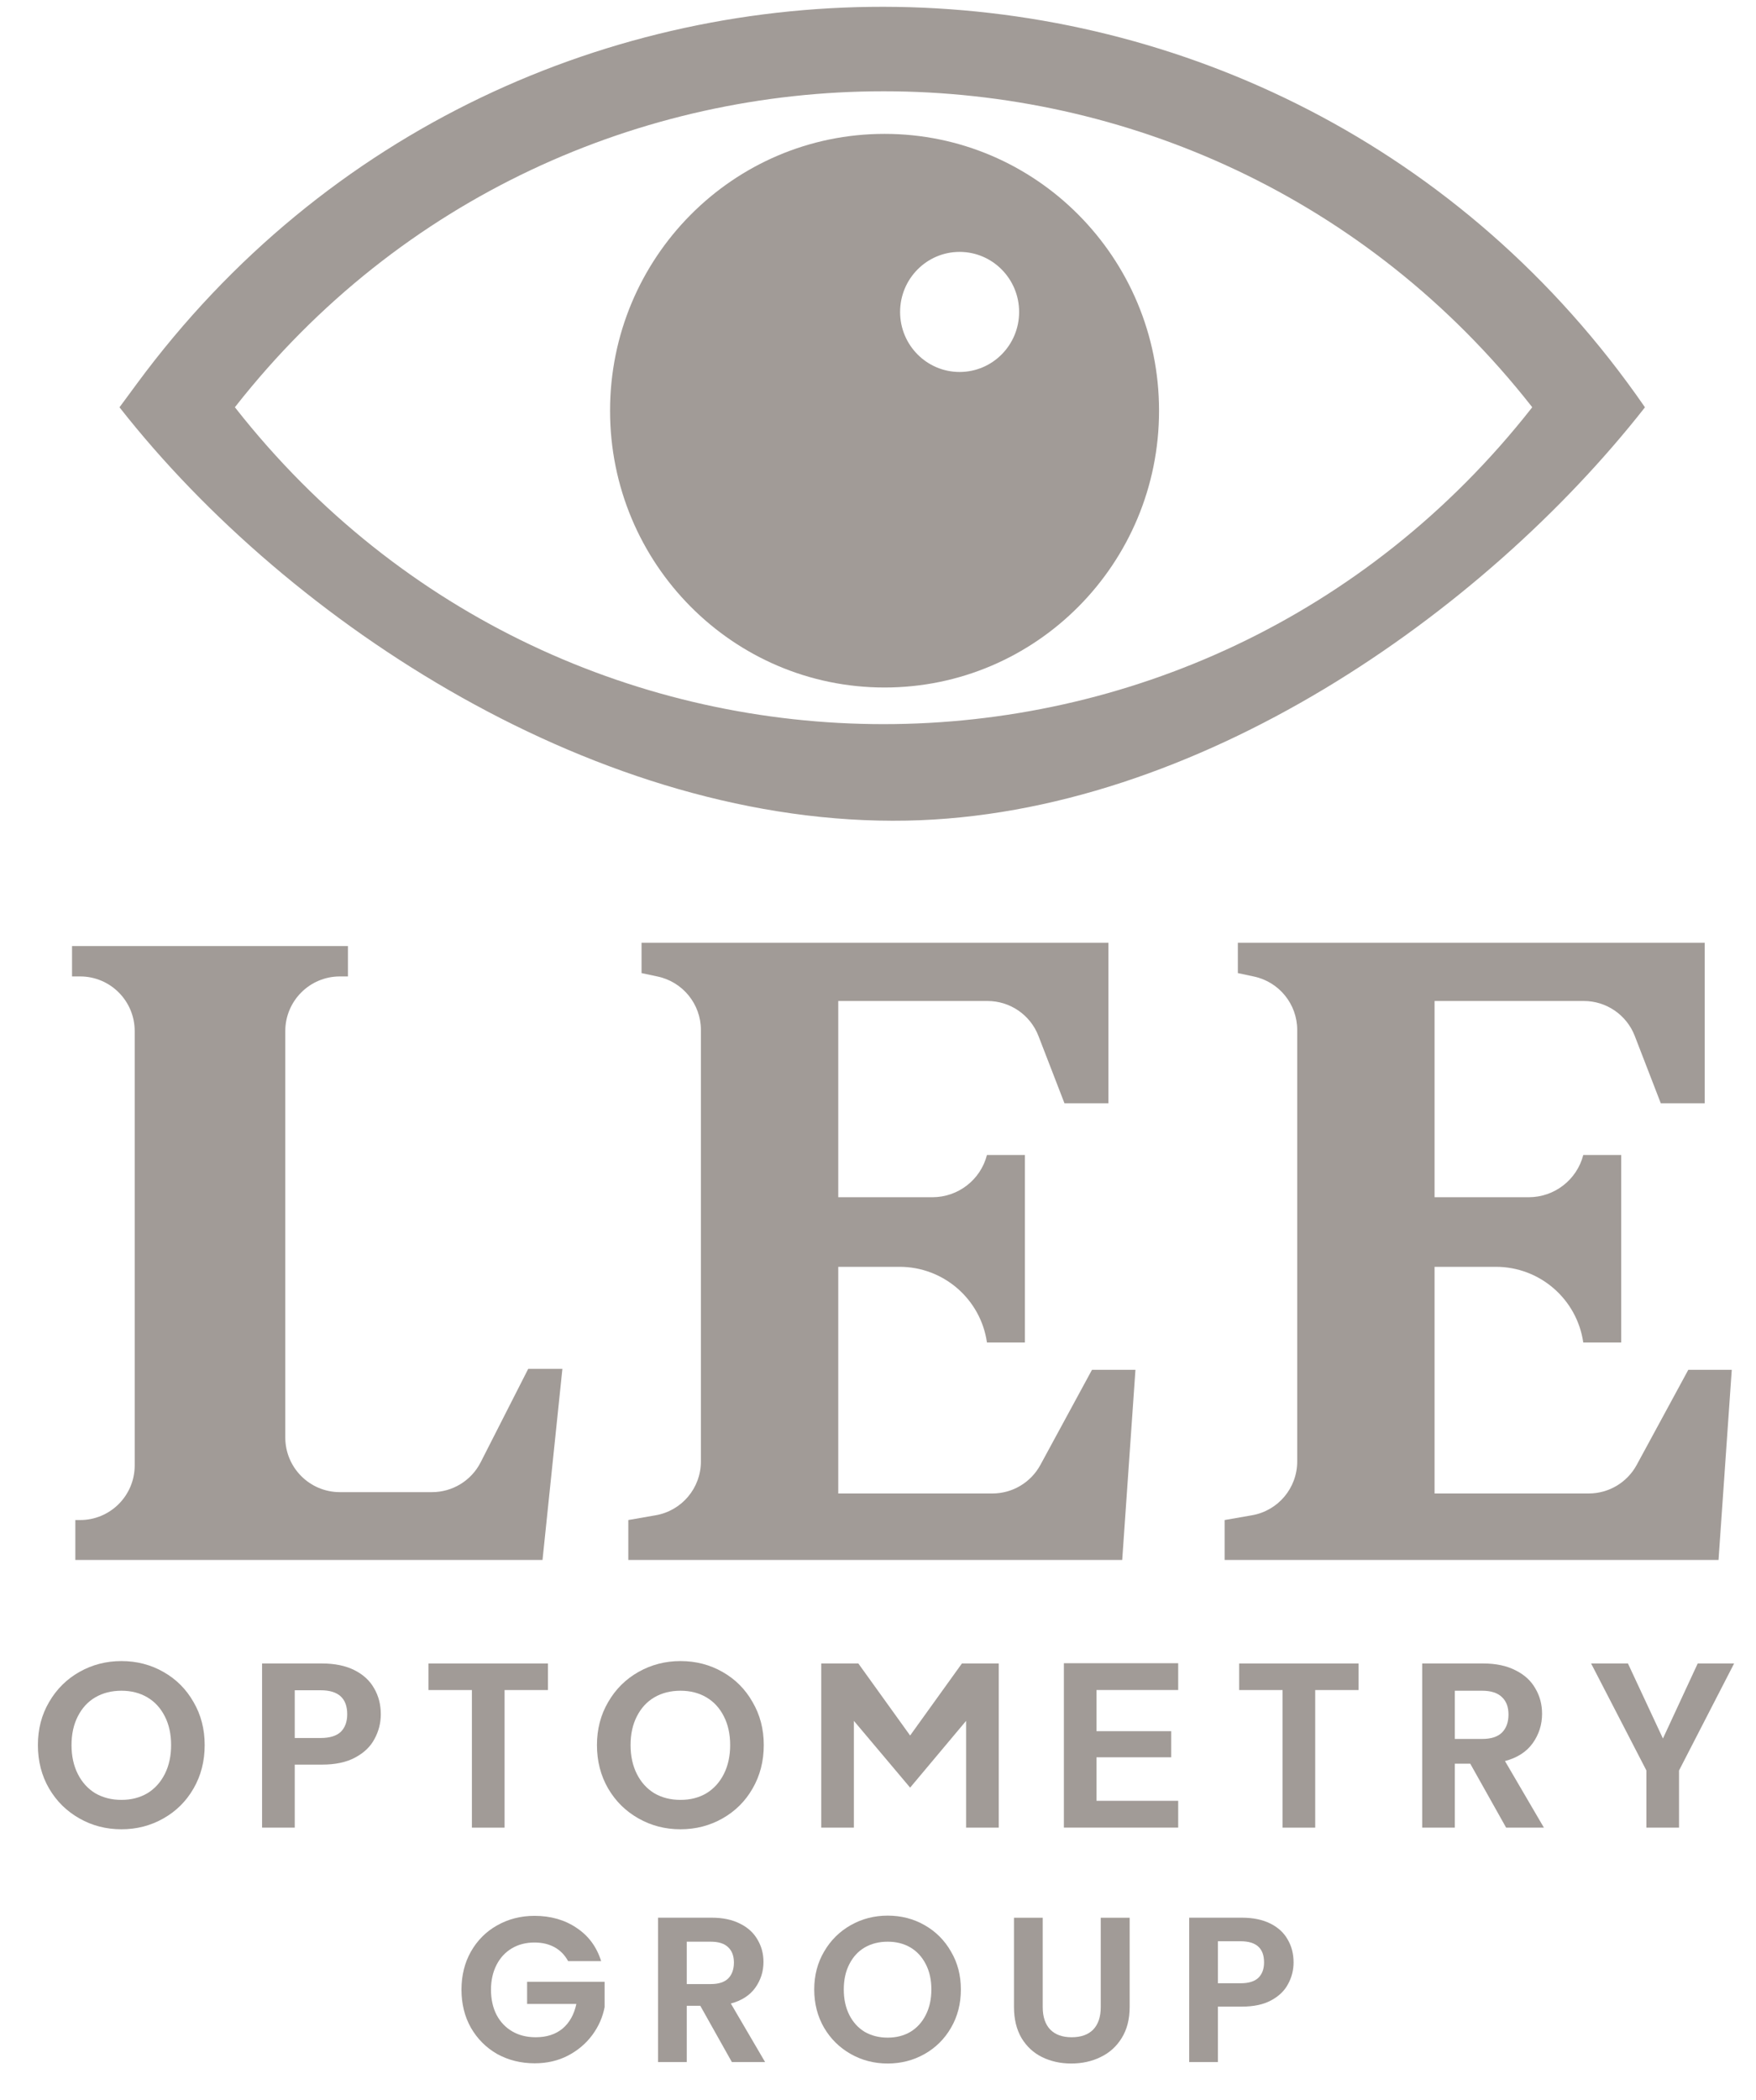
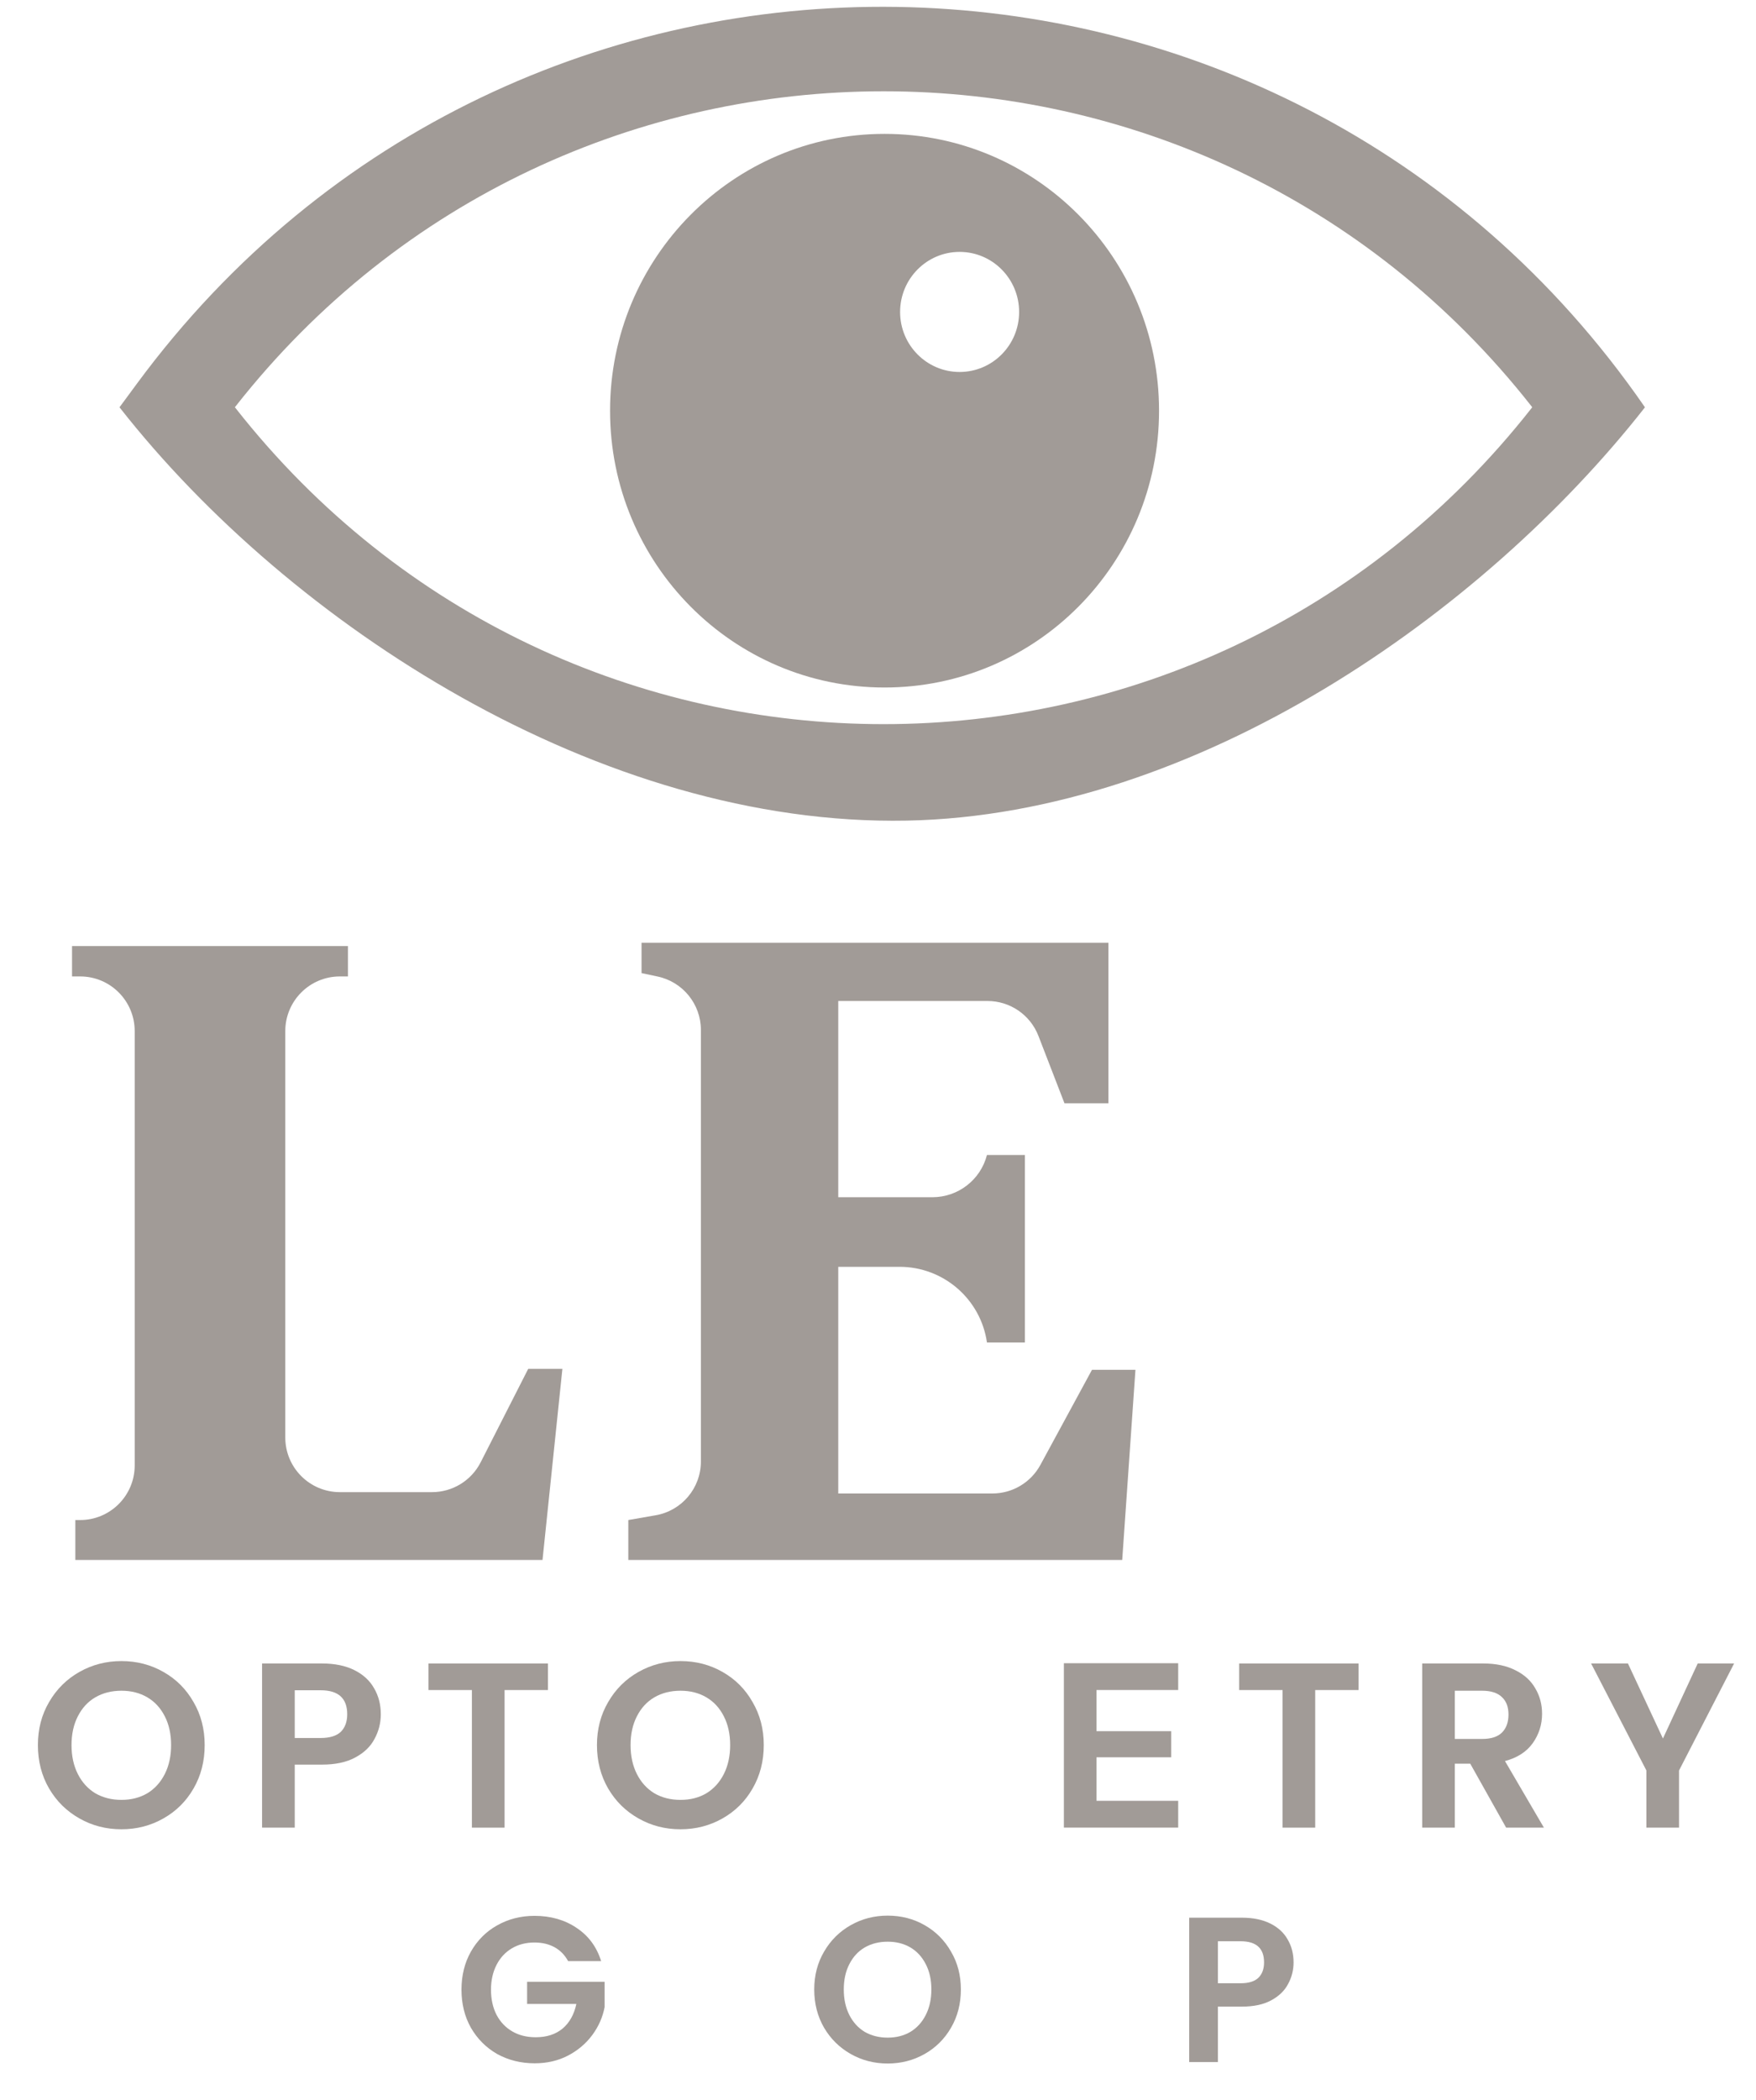
<svg xmlns="http://www.w3.org/2000/svg" width="41" height="49" viewBox="0 0 41 49" fill="none">
  <path d="M14.67 36.401V35.47L15.307 35.359C15.919 35.254 16.365 34.724 16.365 34.103V24.034C16.365 23.432 15.943 22.912 15.354 22.787L14.979 22.707V21.999H25.88V25.745H24.854L24.246 24.173C24.056 23.682 23.584 23.358 23.057 23.358H19.572V27.937H21.771C22.37 27.937 22.894 27.532 23.044 26.952H23.93V31.327H23.044C22.898 30.313 22.028 29.561 21.004 29.561H19.572V34.85H23.172C23.639 34.85 24.069 34.594 24.292 34.183L25.496 31.965H26.511L26.202 36.401H14.67Z" fill="#A19B97" />
-   <path d="M28.593 36.401V35.47L29.23 35.359C29.841 35.254 30.288 34.724 30.288 34.103V24.034C30.288 23.432 29.866 22.912 29.277 22.787L28.902 22.707V21.999H39.802V25.745H38.777L38.169 24.173C37.979 23.682 37.506 23.358 36.98 23.358H33.495V27.937H35.694C36.293 27.937 36.817 27.532 36.967 26.952H37.853V31.327H36.967C36.82 30.313 35.951 29.561 34.927 29.561H33.495V34.85H37.095C37.562 34.85 37.992 34.594 38.215 34.183L39.419 31.965H40.434L40.125 36.401H28.593Z" fill="#A19B97" />
  <path d="M1.759 36.401V35.47H1.871C2.575 35.47 3.145 34.899 3.145 34.195V24.06C3.145 23.356 2.575 22.785 1.871 22.785H1.682V22.077H3.454H5.503H8.124V22.785H7.936C7.232 22.785 6.661 23.356 6.661 24.06V33.544C6.661 34.248 7.232 34.819 7.936 34.819H10.086C10.566 34.819 11.005 34.55 11.223 34.122L12.333 31.942H13.131L12.667 36.401H1.759Z" fill="#A19B97" />
  <path d="M40.489 38.817L39.203 41.314V42.648H38.441V41.314L37.15 38.817H38.01L38.827 40.568L39.639 38.817H40.489Z" fill="#A19B97" />
  <path d="M35.166 42.648L34.328 41.155H33.968V42.648H33.206V38.817H34.633C34.927 38.817 35.177 38.87 35.384 38.976C35.591 39.078 35.745 39.219 35.847 39.398C35.952 39.574 36.005 39.772 36.005 39.991C36.005 40.244 35.932 40.472 35.787 40.677C35.642 40.879 35.426 41.018 35.139 41.094L36.048 42.648H35.166ZM33.968 40.578H34.605C34.812 40.578 34.967 40.529 35.068 40.43C35.17 40.328 35.221 40.187 35.221 40.008C35.221 39.832 35.17 39.697 35.068 39.602C34.967 39.503 34.812 39.453 34.605 39.453H33.968V40.578Z" fill="#A19B97" />
  <path d="M31.721 38.817V39.437H30.708V42.648H29.946V39.437H28.933V38.817H31.721Z" fill="#A19B97" />
  <path d="M25.602 39.436V40.397H27.346V41.006H25.602V42.022H27.509V42.647H24.84V38.811H27.509V39.436H25.602Z" fill="#A19B97" />
-   <path d="M23.319 38.817V42.648H22.557V40.156L21.25 41.714L19.937 40.156V42.648H19.175V38.817H20.041L21.25 40.498L22.459 38.817H23.319Z" fill="#A19B97" />
  <path d="M15.888 42.686C15.532 42.686 15.206 42.602 14.908 42.433C14.61 42.265 14.374 42.033 14.2 41.736C14.026 41.436 13.938 41.098 13.938 40.721C13.938 40.348 14.026 40.013 14.2 39.717C14.374 39.416 14.61 39.182 14.908 39.014C15.206 38.846 15.532 38.761 15.888 38.761C16.248 38.761 16.575 38.846 16.869 39.014C17.166 39.182 17.401 39.416 17.571 39.717C17.745 40.013 17.833 40.348 17.833 40.721C17.833 41.098 17.745 41.436 17.571 41.736C17.401 42.033 17.166 42.265 16.869 42.433C16.571 42.602 16.244 42.686 15.888 42.686ZM15.888 42C16.117 42 16.319 41.949 16.493 41.846C16.667 41.74 16.803 41.59 16.901 41.396C16.999 41.202 17.048 40.977 17.048 40.721C17.048 40.465 16.999 40.242 16.901 40.051C16.803 39.857 16.667 39.709 16.493 39.607C16.319 39.504 16.117 39.453 15.888 39.453C15.659 39.453 15.456 39.504 15.278 39.607C15.104 39.709 14.968 39.857 14.87 40.051C14.772 40.242 14.723 40.465 14.723 40.721C14.723 40.977 14.772 41.202 14.87 41.396C14.968 41.59 15.104 41.74 15.278 41.846C15.456 41.949 15.659 42 15.888 42Z" fill="#A19B97" />
  <path d="M12.794 38.817V39.437H11.781V42.648H11.018V39.437H10.005V38.817H12.794Z" fill="#A19B97" />
  <path d="M8.891 40.002C8.891 40.207 8.842 40.399 8.744 40.578C8.65 40.758 8.499 40.902 8.292 41.012C8.089 41.122 7.831 41.177 7.519 41.177H6.882V42.648H6.119V38.817H7.519C7.813 38.817 8.063 38.868 8.27 38.97C8.477 39.073 8.632 39.214 8.733 39.393C8.839 39.572 8.891 39.775 8.891 40.002ZM7.486 40.556C7.697 40.556 7.853 40.509 7.955 40.414C8.056 40.315 8.107 40.178 8.107 40.002C8.107 39.629 7.9 39.442 7.486 39.442H6.882V40.556H7.486Z" fill="#A19B97" />
  <path d="M2.835 42.686C2.479 42.686 2.152 42.602 1.855 42.433C1.557 42.265 1.321 42.033 1.147 41.736C0.972 41.436 0.885 41.098 0.885 40.721C0.885 40.347 0.972 40.013 1.147 39.716C1.321 39.416 1.557 39.182 1.855 39.014C2.152 38.846 2.479 38.761 2.835 38.761C3.194 38.761 3.521 38.846 3.815 39.014C4.113 39.182 4.347 39.416 4.518 39.716C4.692 40.013 4.779 40.347 4.779 40.721C4.779 41.098 4.692 41.436 4.518 41.736C4.347 42.033 4.113 42.265 3.815 42.433C3.518 42.602 3.191 42.686 2.835 42.686ZM2.835 42C3.064 42 3.265 41.948 3.44 41.846C3.614 41.74 3.75 41.59 3.848 41.396C3.946 41.202 3.995 40.977 3.995 40.721C3.995 40.465 3.946 40.241 3.848 40.051C3.75 39.857 3.614 39.709 3.44 39.607C3.265 39.504 3.064 39.453 2.835 39.453C2.606 39.453 2.403 39.504 2.225 39.607C2.051 39.709 1.915 39.857 1.817 40.051C1.719 40.241 1.67 40.465 1.67 40.721C1.67 40.977 1.719 41.202 1.817 41.396C1.915 41.59 2.051 41.74 2.225 41.846C2.403 41.948 2.606 42 2.835 42Z" fill="#A19B97" />
  <path d="M30.203 45.792C30.203 45.972 30.16 46.141 30.074 46.298C29.991 46.456 29.858 46.583 29.676 46.68C29.498 46.776 29.271 46.824 28.996 46.824H28.436V48.118H27.766V44.749H28.996C29.255 44.749 29.475 44.794 29.657 44.884C29.839 44.974 29.975 45.098 30.064 45.256C30.157 45.413 30.203 45.592 30.203 45.792ZM28.968 46.279C29.153 46.279 29.29 46.237 29.379 46.154C29.469 46.067 29.514 45.946 29.514 45.792C29.514 45.463 29.332 45.299 28.968 45.299H28.436V46.279H28.968Z" fill="#A19B97" />
-   <path d="M24.346 44.75V46.835C24.346 47.063 24.405 47.238 24.523 47.361C24.641 47.48 24.807 47.539 25.021 47.539C25.238 47.539 25.406 47.48 25.524 47.361C25.642 47.238 25.701 47.063 25.701 46.835V44.75H26.376V46.83C26.376 47.116 26.314 47.359 26.189 47.559C26.068 47.755 25.904 47.903 25.696 48.002C25.492 48.102 25.264 48.152 25.011 48.152C24.762 48.152 24.536 48.102 24.331 48.002C24.13 47.903 23.971 47.755 23.852 47.559C23.734 47.359 23.675 47.116 23.675 46.83V44.75H24.346Z" fill="#A19B97" />
  <path d="M20.726 48.152C20.413 48.152 20.125 48.078 19.864 47.93C19.602 47.782 19.394 47.577 19.241 47.317C19.088 47.053 19.011 46.755 19.011 46.424C19.011 46.096 19.088 45.801 19.241 45.541C19.394 45.277 19.602 45.071 19.864 44.923C20.125 44.775 20.413 44.701 20.726 44.701C21.042 44.701 21.329 44.775 21.588 44.923C21.849 45.071 22.055 45.277 22.205 45.541C22.359 45.801 22.435 46.096 22.435 46.424C22.435 46.755 22.359 47.053 22.205 47.317C22.055 47.577 21.849 47.782 21.588 47.93C21.326 48.078 21.038 48.152 20.726 48.152ZM20.726 47.548C20.927 47.548 21.104 47.503 21.257 47.413C21.41 47.32 21.53 47.188 21.616 47.018C21.703 46.847 21.746 46.649 21.746 46.424C21.746 46.199 21.703 46.002 21.616 45.835C21.53 45.665 21.41 45.534 21.257 45.444C21.104 45.354 20.927 45.309 20.726 45.309C20.524 45.309 20.346 45.354 20.189 45.444C20.036 45.534 19.916 45.665 19.83 45.835C19.744 46.002 19.701 46.199 19.701 46.424C19.701 46.649 19.744 46.847 19.83 47.018C19.916 47.188 20.036 47.32 20.189 47.413C20.346 47.503 20.524 47.548 20.726 47.548Z" fill="#A19B97" />
-   <path d="M17.088 48.118L16.351 46.805H16.035V48.118H15.364V44.749H16.619C16.878 44.749 17.098 44.796 17.28 44.889C17.462 44.979 17.597 45.103 17.687 45.261C17.779 45.415 17.826 45.589 17.826 45.782C17.826 46.004 17.762 46.205 17.634 46.385C17.506 46.562 17.317 46.684 17.064 46.752L17.864 48.118H17.088ZM16.035 46.298H16.595C16.777 46.298 16.913 46.255 17.002 46.168C17.091 46.078 17.136 45.954 17.136 45.796C17.136 45.642 17.091 45.523 17.002 45.439C16.913 45.352 16.777 45.309 16.595 45.309H16.035V46.298Z" fill="#A19B97" />
  <path d="M13.265 45.763C13.188 45.621 13.083 45.513 12.949 45.439C12.815 45.365 12.659 45.328 12.48 45.328C12.282 45.328 12.106 45.373 11.953 45.463C11.8 45.553 11.68 45.682 11.594 45.849C11.508 46.017 11.464 46.21 11.464 46.429C11.464 46.654 11.508 46.85 11.594 47.017C11.683 47.185 11.806 47.313 11.963 47.404C12.119 47.494 12.301 47.539 12.508 47.539C12.764 47.539 12.973 47.471 13.136 47.336C13.299 47.198 13.405 47.006 13.457 46.762H12.307V46.245H14.117V46.834C14.073 47.069 13.977 47.286 13.83 47.486C13.683 47.685 13.493 47.846 13.26 47.968C13.03 48.087 12.772 48.147 12.485 48.147C12.162 48.147 11.87 48.074 11.608 47.93C11.35 47.782 11.145 47.577 10.995 47.317C10.848 47.056 10.775 46.76 10.775 46.429C10.775 46.097 10.848 45.801 10.995 45.541C11.145 45.277 11.35 45.072 11.608 44.928C11.87 44.78 12.161 44.706 12.48 44.706C12.856 44.706 13.184 44.799 13.461 44.986C13.739 45.169 13.931 45.428 14.036 45.763H13.265Z" fill="#A19B97" />
  <path d="M20.653 3.124C24.193 3.124 27.062 6.017 27.062 9.584C27.062 13.152 24.193 16.043 20.653 16.043C17.113 16.043 14.244 13.152 14.244 9.584C14.244 6.017 17.113 3.124 20.653 3.124ZM22.405 5.878C21.638 5.878 21.016 6.506 21.016 7.28C21.016 8.053 21.638 8.68 22.405 8.68C23.173 8.68 23.795 8.053 23.795 7.28C23.795 6.506 23.173 5.878 22.405 5.878Z" fill="#A19B97" />
  <path d="M3.201 8.947C12.011 -2.994 29.953 -2.72 38.394 9.485L38.407 9.504L38.393 9.523C34.639 14.3 27.949 19.017 21.174 19.149C14.016 19.288 6.772 14.572 2.805 9.523L2.79 9.503L2.805 9.484L3.201 8.947ZM35.76 9.483C28.056 -0.321 13.204 -0.321 5.5 9.483L5.484 9.503L5.5 9.523C13.226 19.356 28.033 19.356 35.76 9.523L35.775 9.503L35.76 9.483Z" fill="#A19B97" />
</svg>